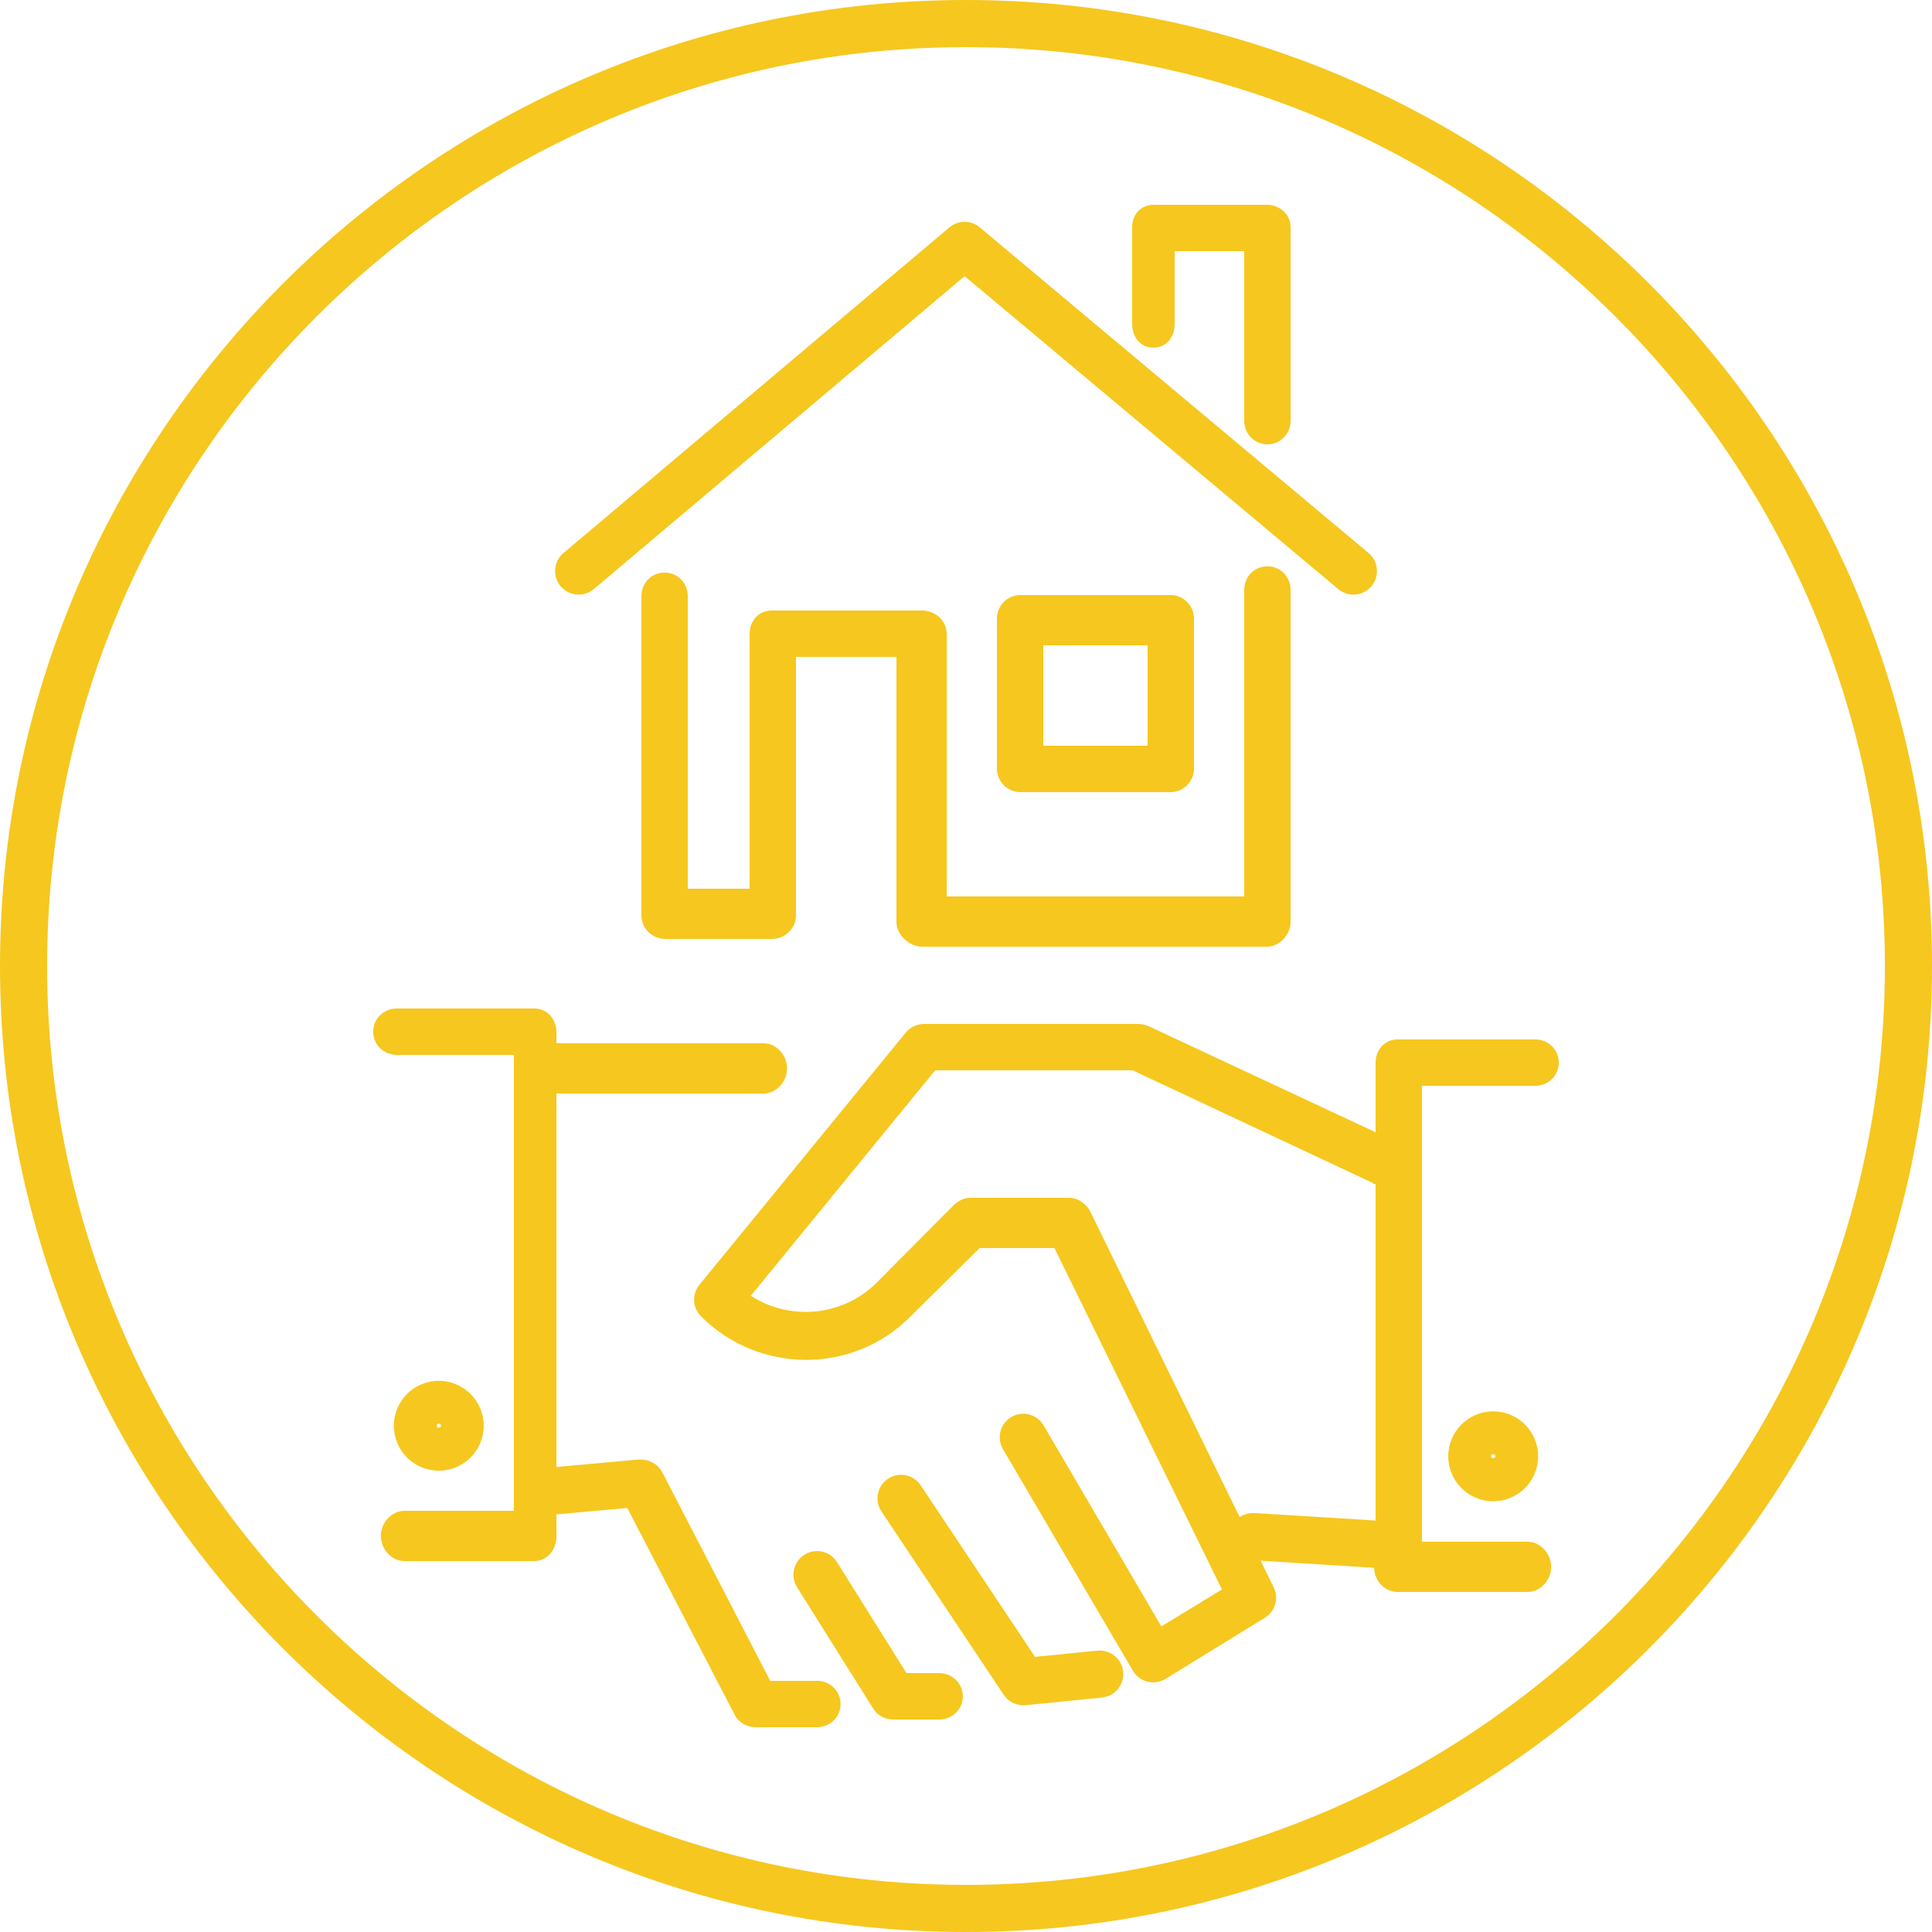
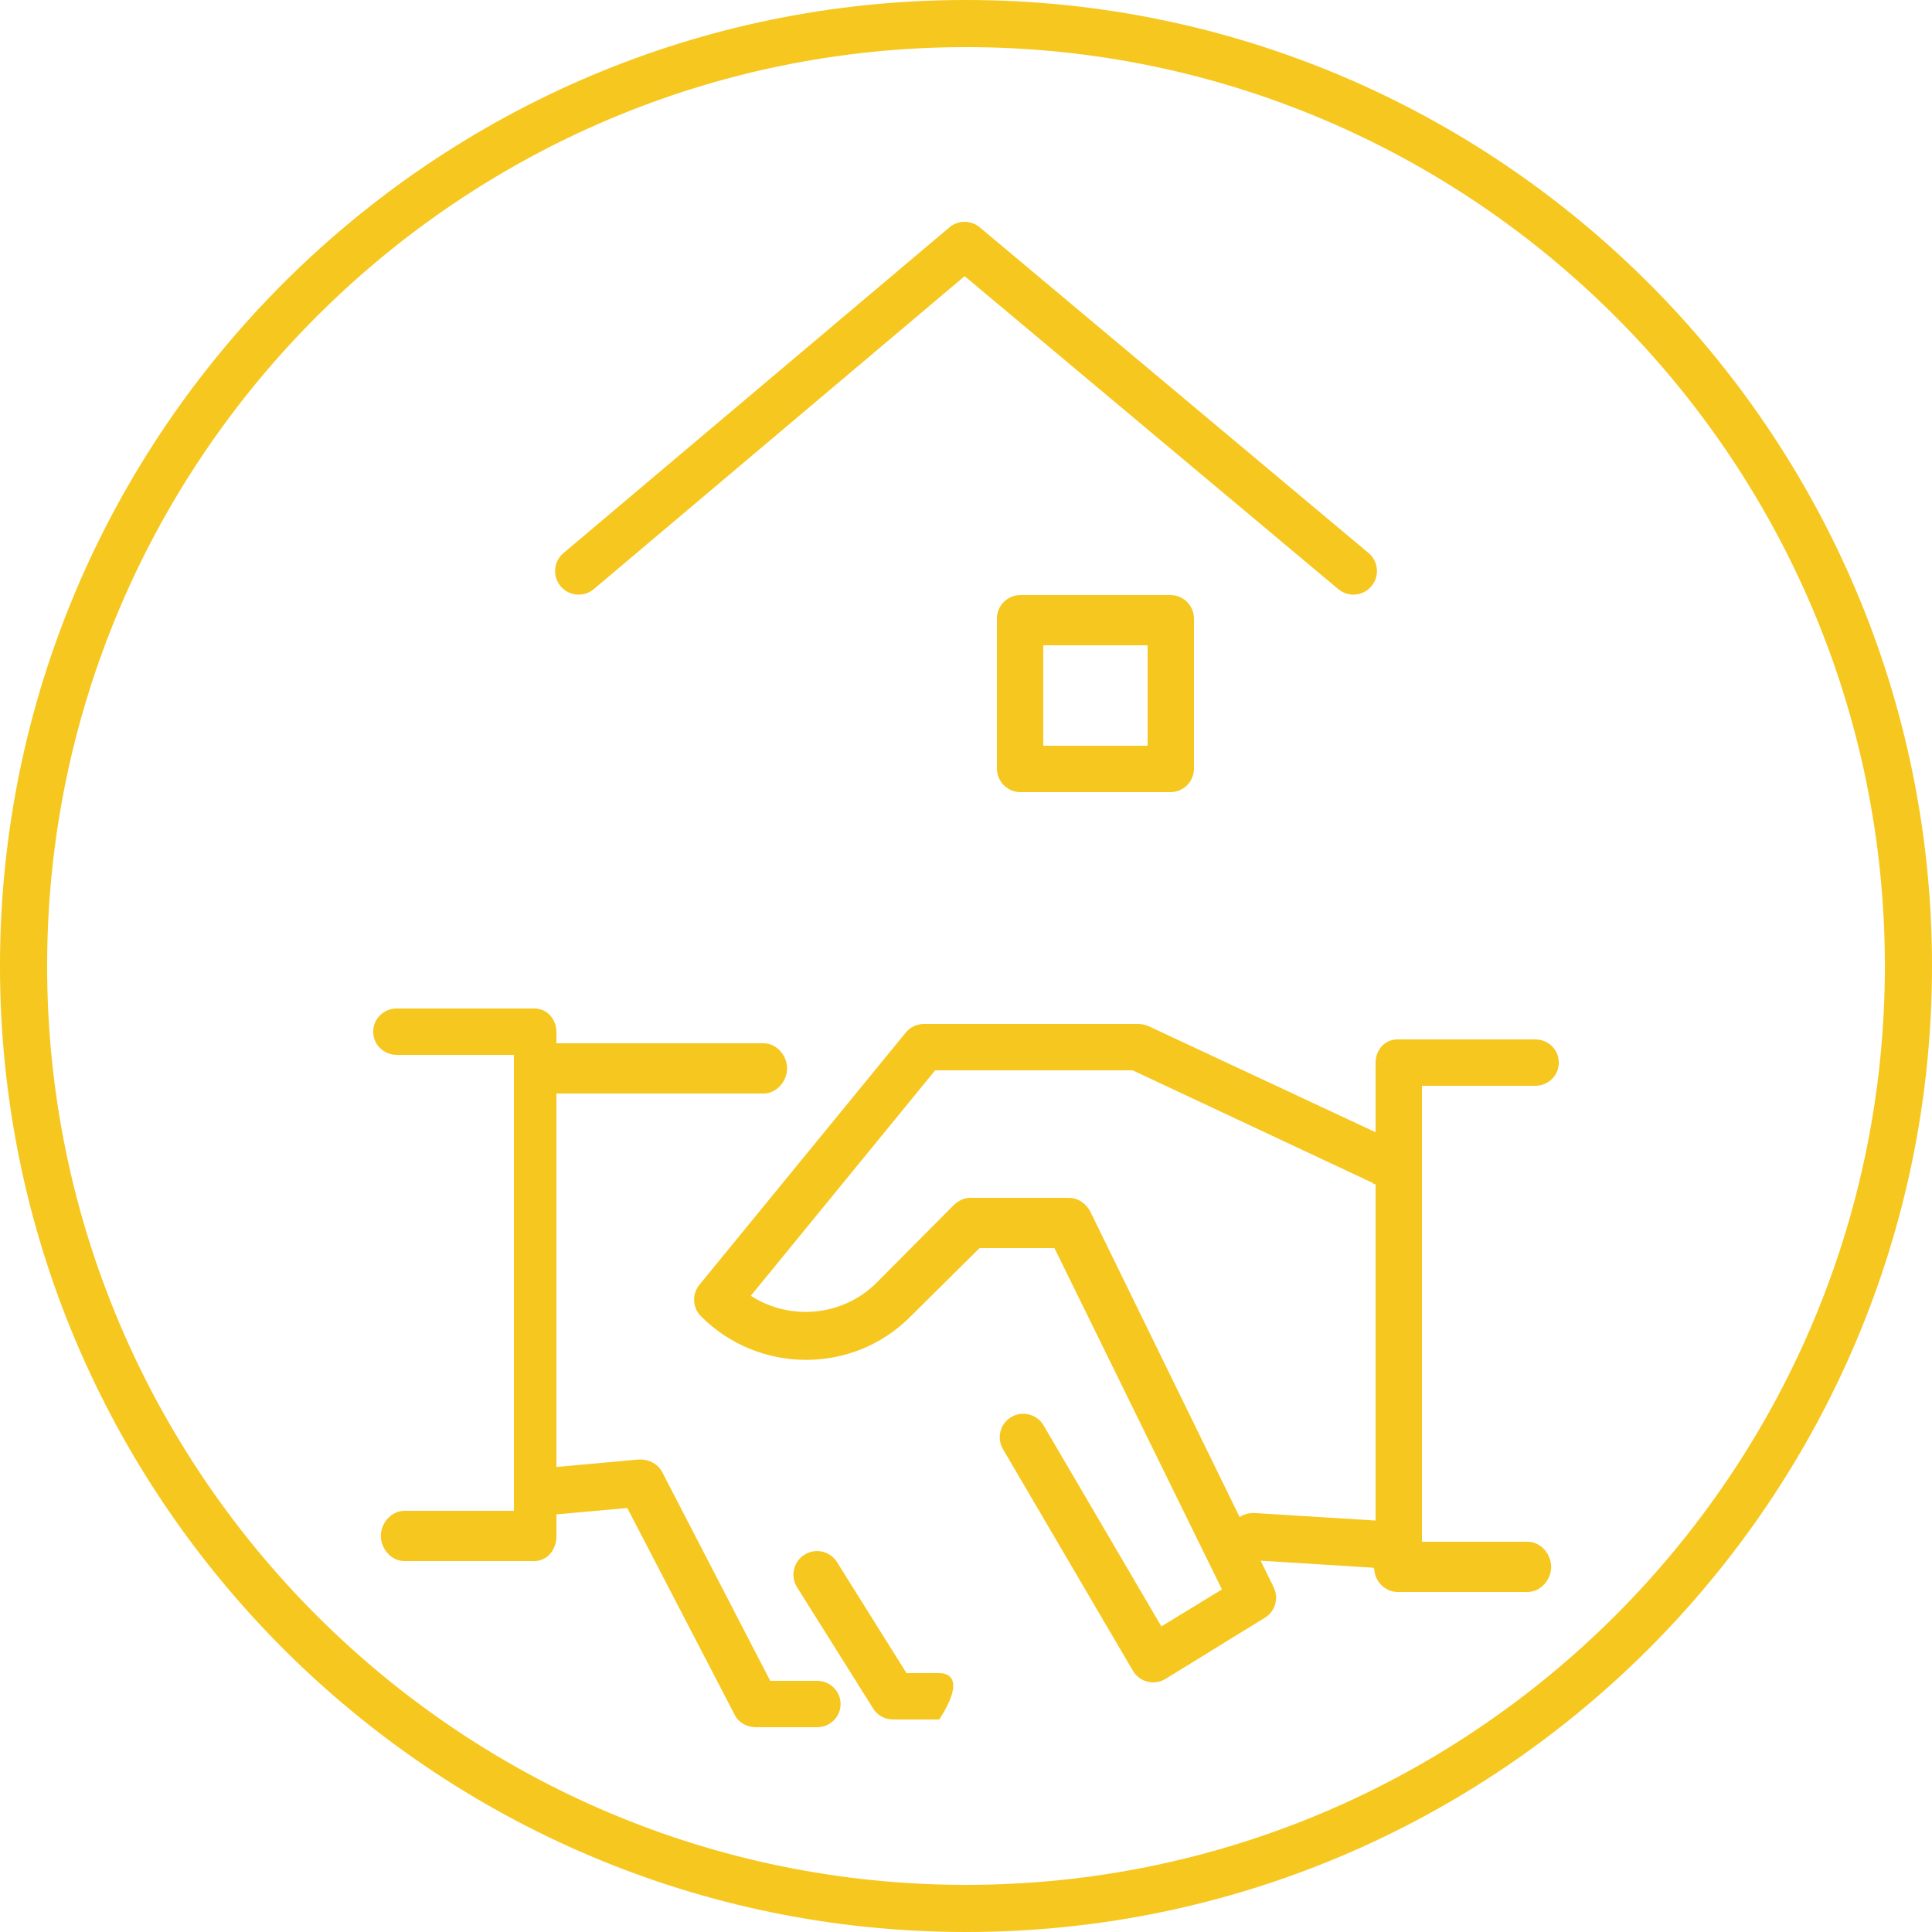
<svg xmlns="http://www.w3.org/2000/svg" fill="#000000" height="500" preserveAspectRatio="xMidYMid meet" version="1" viewBox="0.0 0.0 500.0 500.0" width="500" zoomAndPan="magnify">
  <g fill="#f6c71e" id="change1_1">
    <path d="M 250 12.195 C 381.125 12.195 487.805 118.875 487.805 250 C 487.805 381.125 381.125 487.805 250 487.805 C 118.875 487.805 12.195 381.125 12.195 250 C 12.195 118.875 118.875 12.195 250 12.195 Z M 250 500 C 387.852 500 500 387.852 500 250 C 500 112.148 387.852 0 250 0 C 112.148 0 0 112.148 0 250 C 0 387.852 112.148 500 250 500" />
-     <path d="M 243.078 433 L 234.594 433 L 216.609 404.27 C 214.824 401.41 211.059 400.566 208.207 402.355 C 205.352 404.137 204.484 407.91 206.27 410.766 L 226.043 442.27 C 227.156 444.055 229.109 445 231.215 445 L 243.078 445 C 246.445 445 249.176 442.367 249.176 439 C 249.176 435.633 246.445 433 243.078 433" />
-     <path d="M 283.996 427.184 L 267.867 428.797 L 238.266 384.391 C 236.398 381.59 232.609 380.836 229.809 382.699 C 227.008 384.566 226.25 388.352 228.117 391.152 L 259.758 438.609 C 260.895 440.316 262.805 441.324 264.828 441.324 C 265.031 441.324 265.23 441.316 265.438 441.297 L 285.211 439.32 C 288.559 438.98 291.008 435.996 290.672 432.645 C 290.336 429.297 287.387 426.902 283.996 427.184" />
-     <path d="M 385.879 376.895 C 385.879 376.586 386.129 376.336 386.441 376.336 C 386.75 376.336 387.004 376.586 387.004 376.895 C 387.004 377.516 385.879 377.516 385.879 376.895 Z M 386.441 365.262 C 380.027 365.262 374.809 370.48 374.809 376.895 C 374.809 383.312 380.027 388.527 386.441 388.527 C 392.855 388.527 398.074 383.312 398.074 376.895 C 398.074 370.48 392.855 365.262 386.441 365.262" />
+     <path d="M 243.078 433 L 234.594 433 L 216.609 404.27 C 214.824 401.41 211.059 400.566 208.207 402.355 C 205.352 404.137 204.484 407.91 206.27 410.766 L 226.043 442.27 C 227.156 444.055 229.109 445 231.215 445 L 243.078 445 C 249.176 435.633 246.445 433 243.078 433" />
    <path d="M 356 393.516 L 324.719 391.574 C 323.297 391.496 321.887 391.891 320.816 392.613 L 282.219 313.66 C 281.195 311.57 279.023 310 276.695 310 L 250.988 310 C 249.371 310 247.82 310.887 246.676 312.031 L 226.902 331.93 C 218.066 340.762 204.41 341.875 194.312 335.344 L 242.016 277 L 293.133 277 L 355.363 306.188 C 355.512 306.258 355 306.414 356 306.469 Z M 356 293.027 L 297.266 265.578 C 296.457 265.199 295.387 265 294.492 265 L 239.125 265 C 237.297 265 235.562 265.82 234.406 267.238 L 181.016 332.496 C 179.031 334.922 179.211 338.457 181.426 340.672 C 196.34 355.582 220.609 355.738 235.523 340.828 L 253.512 323 L 272.891 323 L 316.238 411.344 L 300.559 420.914 L 270.09 368.91 C 268.391 365.996 264.652 365.016 261.746 366.711 C 258.844 368.414 257.863 372.137 259.57 375.043 L 293.188 432.383 C 294.016 433.797 295.379 434.82 296.969 435.215 C 297.457 435.336 297.953 435.395 298.445 435.395 C 299.566 435.395 300.676 435.086 301.645 434.488 L 327.348 418.668 C 330.023 417.027 331.012 413.613 329.629 410.793 L 326.254 403.902 L 355.41 405.727 C 355.484 405.73 355.559 405.895 355.633 405.898 C 355.723 409.191 358.41 412 361.723 412 L 395.34 412 C 398.707 412 401.438 408.867 401.438 405.5 C 401.438 402.133 398.707 399 395.34 399 L 368 399 L 368 281 L 397.316 281 C 400.684 281 403.414 278.367 403.414 275 C 403.414 271.633 400.684 269 397.316 269 L 361.723 269 C 358.355 269 356 271.695 356 275.062 L 356 293.027" />
-     <path d="M 113.559 368.426 C 113.871 368.426 114.121 368.68 114.121 368.988 C 114.121 369.605 112.996 369.605 112.996 368.988 C 112.996 368.68 113.25 368.426 113.559 368.426 Z M 113.559 380.621 C 119.973 380.621 125.191 375.406 125.191 368.988 C 125.191 362.57 119.973 357.352 113.559 357.352 C 107.145 357.352 101.926 362.57 101.926 368.988 C 101.926 375.406 107.145 380.621 113.559 380.621" />
    <path d="M 102.684 273 L 133 273 L 133 391 L 104.66 391 C 101.293 391 98.562 394.133 98.562 397.5 C 98.562 400.867 101.293 404 104.66 404 L 138.277 404 C 141.645 404 144 401.027 144 397.66 L 144 391.883 C 144 391.883 144.445 391.879 144.574 391.867 L 162.336 390.262 L 190.16 443.836 C 191.207 445.859 193.344 447 195.621 447 L 211.441 447 C 214.809 447 217.539 444.367 217.539 441 C 217.539 437.633 214.809 435 211.441 435 L 199.332 435 L 171.379 380.984 C 170.238 378.777 167.719 377.551 165.223 377.727 L 144 379.656 L 144 283 L 197.598 283 C 200.969 283 203.695 279.867 203.695 276.5 C 203.695 273.133 200.969 270 197.598 270 L 144 270 L 144 267.148 C 144 263.781 141.645 261 138.277 261 L 102.684 261 C 99.316 261 96.586 263.633 96.586 267 C 96.586 270.367 99.316 273 102.684 273" />
-     <path d="M 298.5 89.965 C 301.867 89.965 304 87.234 304 83.863 L 304 65 L 322 65 L 322 108.891 C 322 112.258 324.633 114.988 328 114.988 C 331.367 114.988 334 112.258 334 108.891 L 334 58.836 C 334 55.469 331.176 53 327.809 53 L 298.633 53 C 295.266 53 293 55.469 293 58.836 L 293 83.863 C 293 87.234 295.133 89.965 298.5 89.965" />
    <path d="M 153.688 152.449 L 249.648 71.469 L 346.344 152.465 C 347.488 153.422 348.875 153.887 350.258 153.887 C 351.996 153.887 353.727 153.145 354.934 151.707 C 357.094 149.125 356.758 145.277 354.176 143.117 L 253.551 58.832 C 251.277 56.93 247.969 56.938 245.703 58.848 L 145.824 143.133 C 143.25 145.305 142.926 149.148 145.098 151.727 C 147.266 154.297 151.117 154.621 153.688 152.449" />
    <path d="M 270 167 L 297 167 L 297 193 L 270 193 Z M 309 160.098 C 309 156.73 306.27 154 302.902 154 L 264.098 154 C 260.73 154 258 156.73 258 160.098 L 258 198.902 C 258 202.27 260.73 205 264.098 205 L 302.902 205 C 306.27 205 309 202.27 309 198.902 L 309 160.098" />
-     <path d="M 172 148.176 C 168.633 148.176 166 150.906 166 154.273 L 166 236.938 C 166 240.305 168.836 243 172.203 243 L 199.762 243 C 203.129 243 206 240.305 206 236.938 L 206 170 L 232 170 L 232 238.559 C 232 241.926 235.293 245 238.66 245 L 327.809 245 C 331.176 245 334 241.926 334 238.559 L 334 152.652 C 334 149.285 331.367 146.555 328 146.555 C 324.633 146.555 322 149.285 322 152.652 L 322 232 L 245 232 L 245 164 C 245 160.633 242.027 158 238.66 158 L 199.762 158 C 196.391 158 194 160.633 194 164 L 194 230 L 178 230 L 178 154.273 C 178 150.906 175.367 148.176 172 148.176" />
  </g>
</svg>